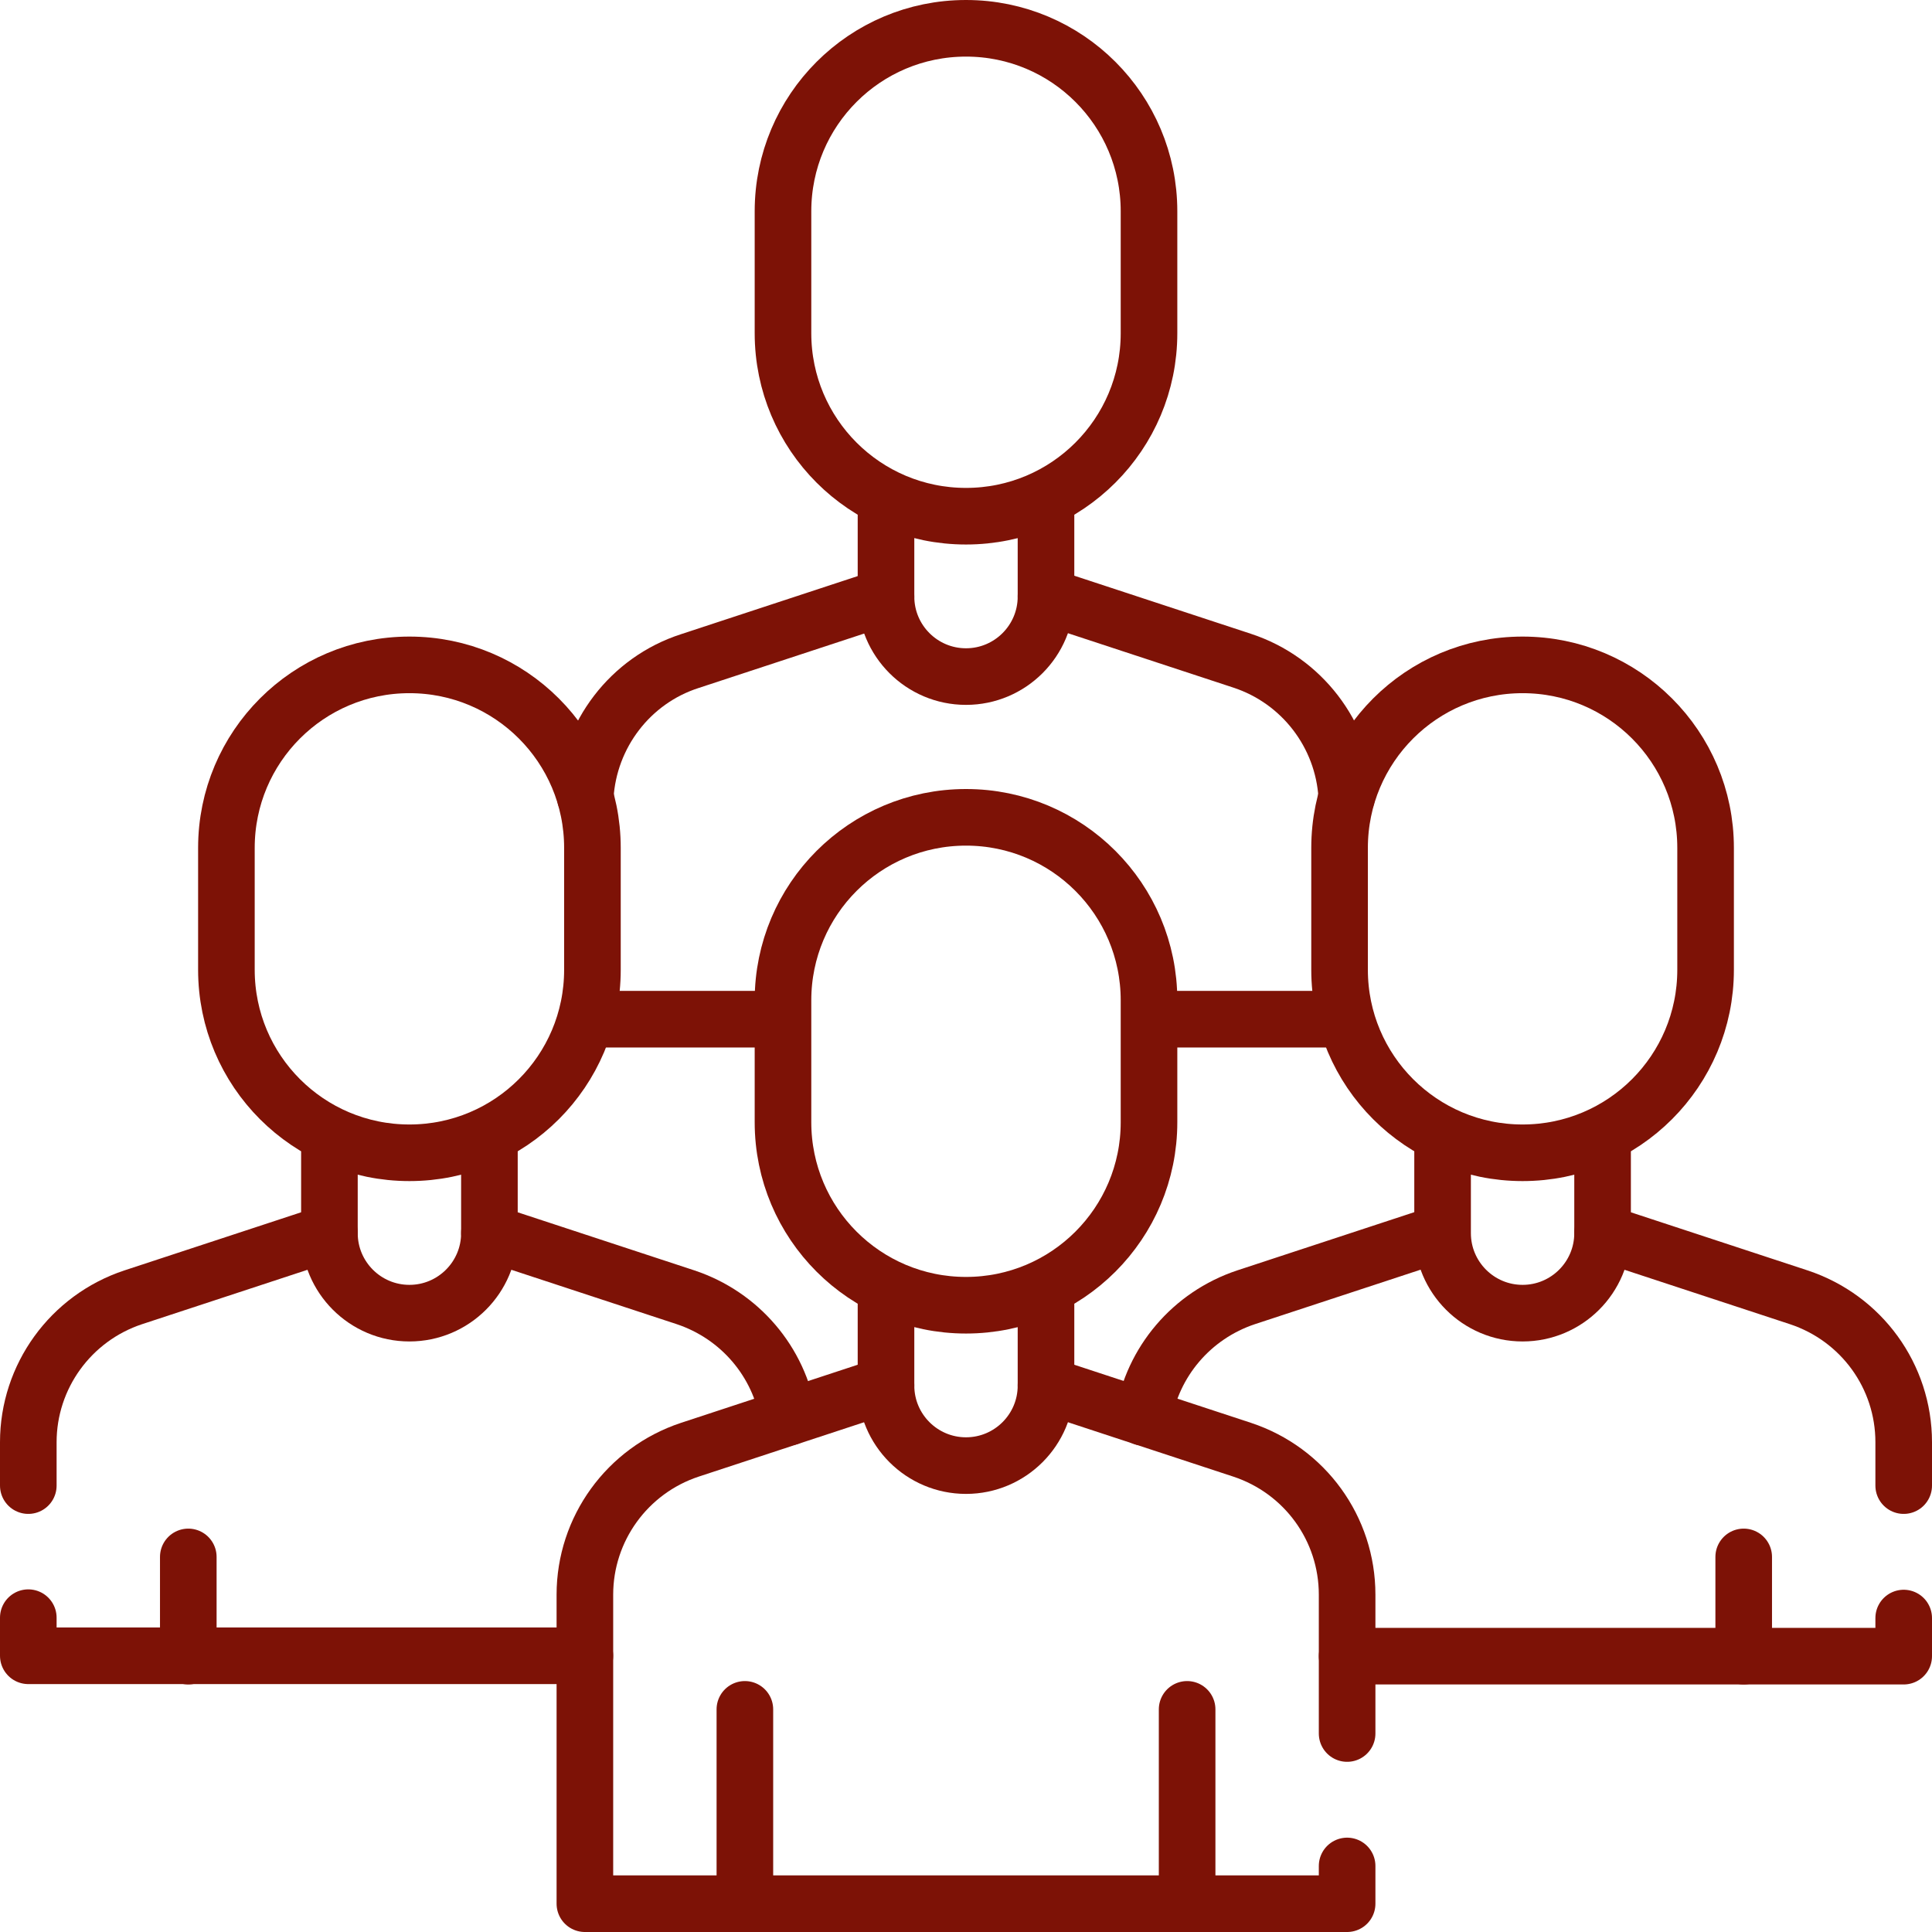
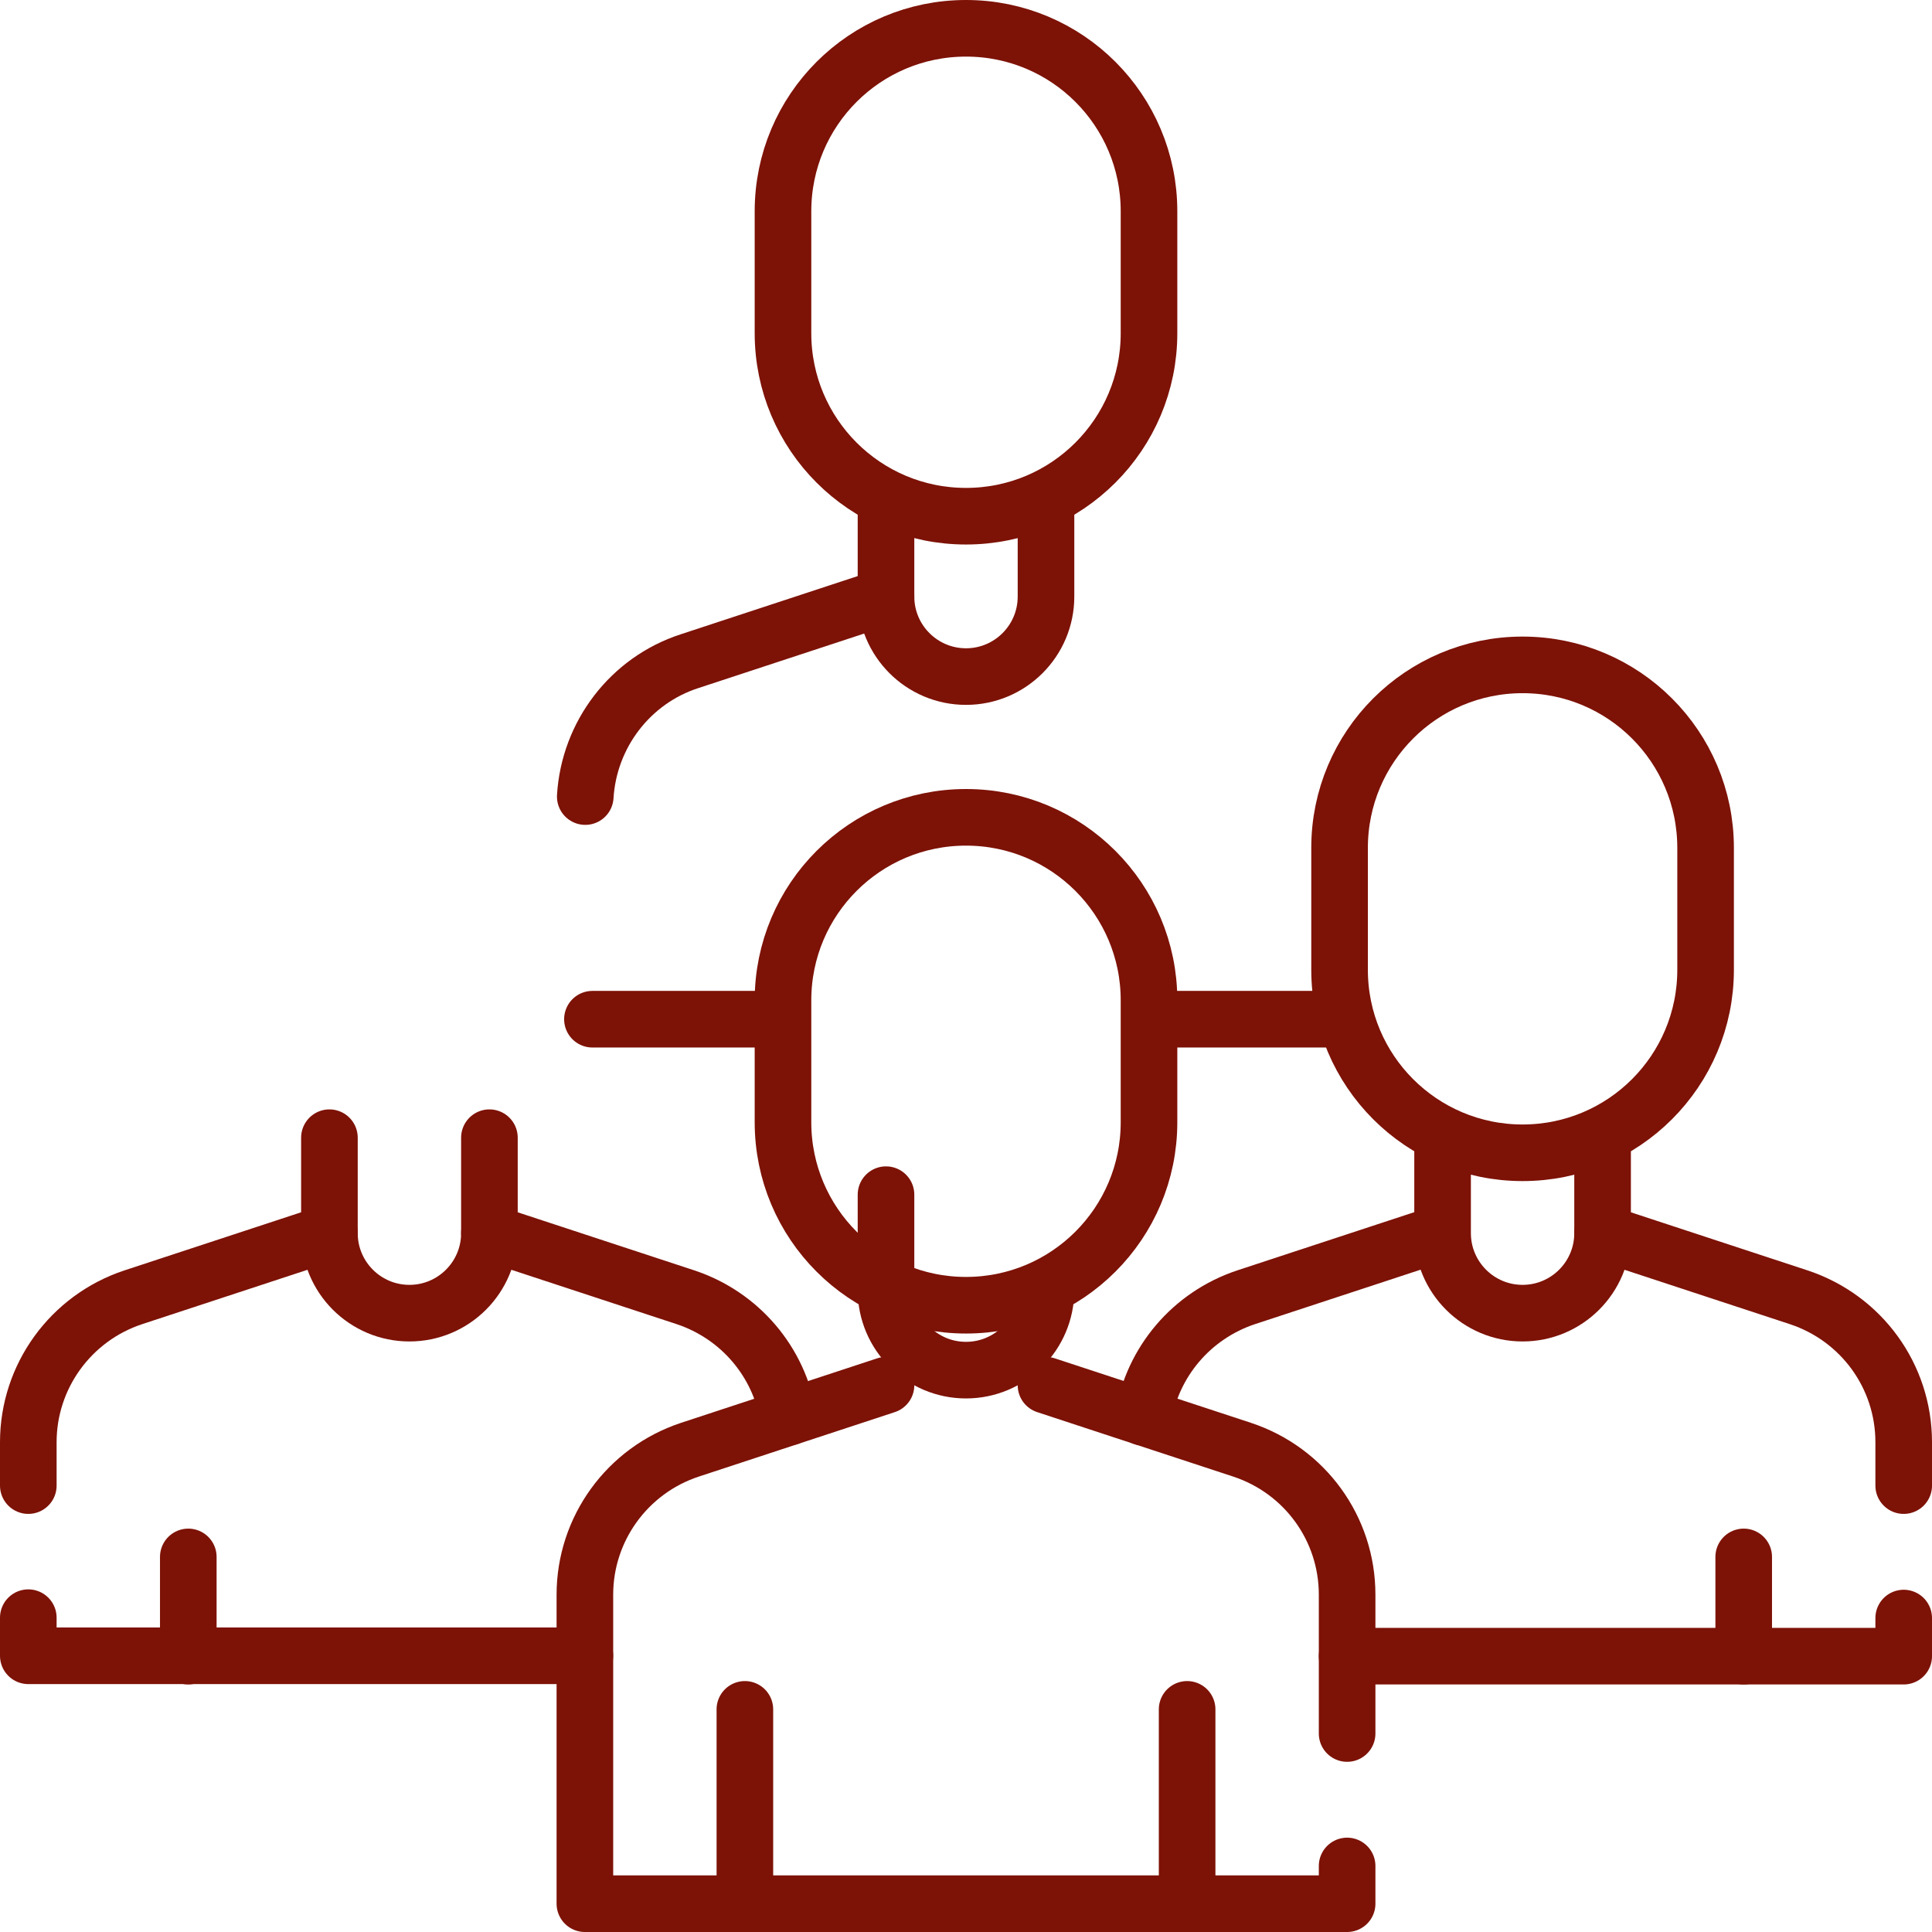
<svg xmlns="http://www.w3.org/2000/svg" id="Ebene_1" version="1.1" viewBox="0 0 512 512">
  <defs>
    <style>
      .st0 {
        fill: none;
        stroke: #7d1206;
        stroke-linecap: round;
        stroke-linejoin: round;
        stroke-width: 15px;
      }
    </style>
  </defs>
  <path class="st0" d="M206.2,270.1h-49.2" />
  <path class="st0" d="M355,270.1h-49.2" />
  <g>
    <path class="st0" d="M155.1,211.1c1-16.4,11.9-30.8,27.7-35.9l52-17.1" />
-     <path class="st0" d="M277.2,158l52,17.1c15.8,5.2,26.7,19.5,27.7,35.9" />
    <path class="st0" d="M277.2,132.8v25.3c0,11.7-9.5,21.2-21.2,21.2s-21.2-9.5-21.2-21.2v-25.3" />
    <path class="st0" d="M304.5,56c0-26.8-21.7-48.5-48.5-48.5s-48.5,21.7-48.5,48.5v32.3c0,26.8,21.7,48.5,48.5,48.5s48.5-21.7,48.5-48.5v-32.3Z" />
    <path class="st0" d="M303,375.6c2.4-14.7,12.8-27,27.2-31.8l52-17.1" />
    <path class="st0" d="M504.5,428.8v10.1h-147.5" />
    <path class="st0" d="M424.7,326.7l52,17.1c16.6,5.5,27.8,20.9,27.8,38.4v11.5" />
    <path class="st0" d="M129.7,326.7l52,17.1c14.4,4.8,24.8,17.1,27.2,31.8" />
    <path class="st0" d="M155,438.8H7.5v-10.1" />
    <path class="st0" d="M7.5,393.7v-11.5c0-17.4,11.2-32.9,27.8-38.4l52-17.1" />
    <path class="st0" d="M424.7,301.5v25.3c0,11.7-9.5,21.2-21.2,21.2s-21.2-9.5-21.2-21.2v-25.3" />
    <path class="st0" d="M452,224.7c0-26.8-21.7-48.5-48.5-48.5s-48.5,21.7-48.5,48.5v32.3c0,26.8,21.7,48.5,48.5,48.5s48.5-21.7,48.5-48.5v-32.3Z" />
    <path class="st0" d="M462.1,412.6v26.3" />
    <path class="st0" d="M129.7,301.5v25.3c0,11.7-9.5,21.2-21.2,21.2s-21.2-9.5-21.2-21.2v-25.3" />
-     <path class="st0" d="M157,224.7c0-26.8-21.7-48.5-48.5-48.5s-48.5,21.7-48.5,48.5v32.3c0,26.8,21.7,48.5,48.5,48.5s48.5-21.7,48.5-48.5v-32.3Z" />
    <path class="st0" d="M49.9,412.6v26.3" />
    <path class="st0" d="M357,494.5v10h-202v-81.9c0-17.4,11.2-32.9,27.8-38.4l52-17.1" />
    <path class="st0" d="M277.2,367.1l52,17.1c16.6,5.5,27.8,20.9,27.8,38.4v36.8" />
-     <path class="st0" d="M277.2,341.9v25.3c0,11.7-9.5,21.2-21.2,21.2s-21.2-9.5-21.2-21.2v-25.3" />
+     <path class="st0" d="M277.2,341.9c0,11.7-9.5,21.2-21.2,21.2s-21.2-9.5-21.2-21.2v-25.3" />
    <path class="st0" d="M304.5,265.1c0-26.8-21.7-48.5-48.5-48.5s-48.5,21.7-48.5,48.5v32.3c0,26.8,21.7,48.5,48.5,48.5s48.5-21.7,48.5-48.5v-32.3Z" />
    <path class="st0" d="M314.6,453v51.5" />
    <path class="st0" d="M197.4,453v51.5" />
  </g>
</svg>